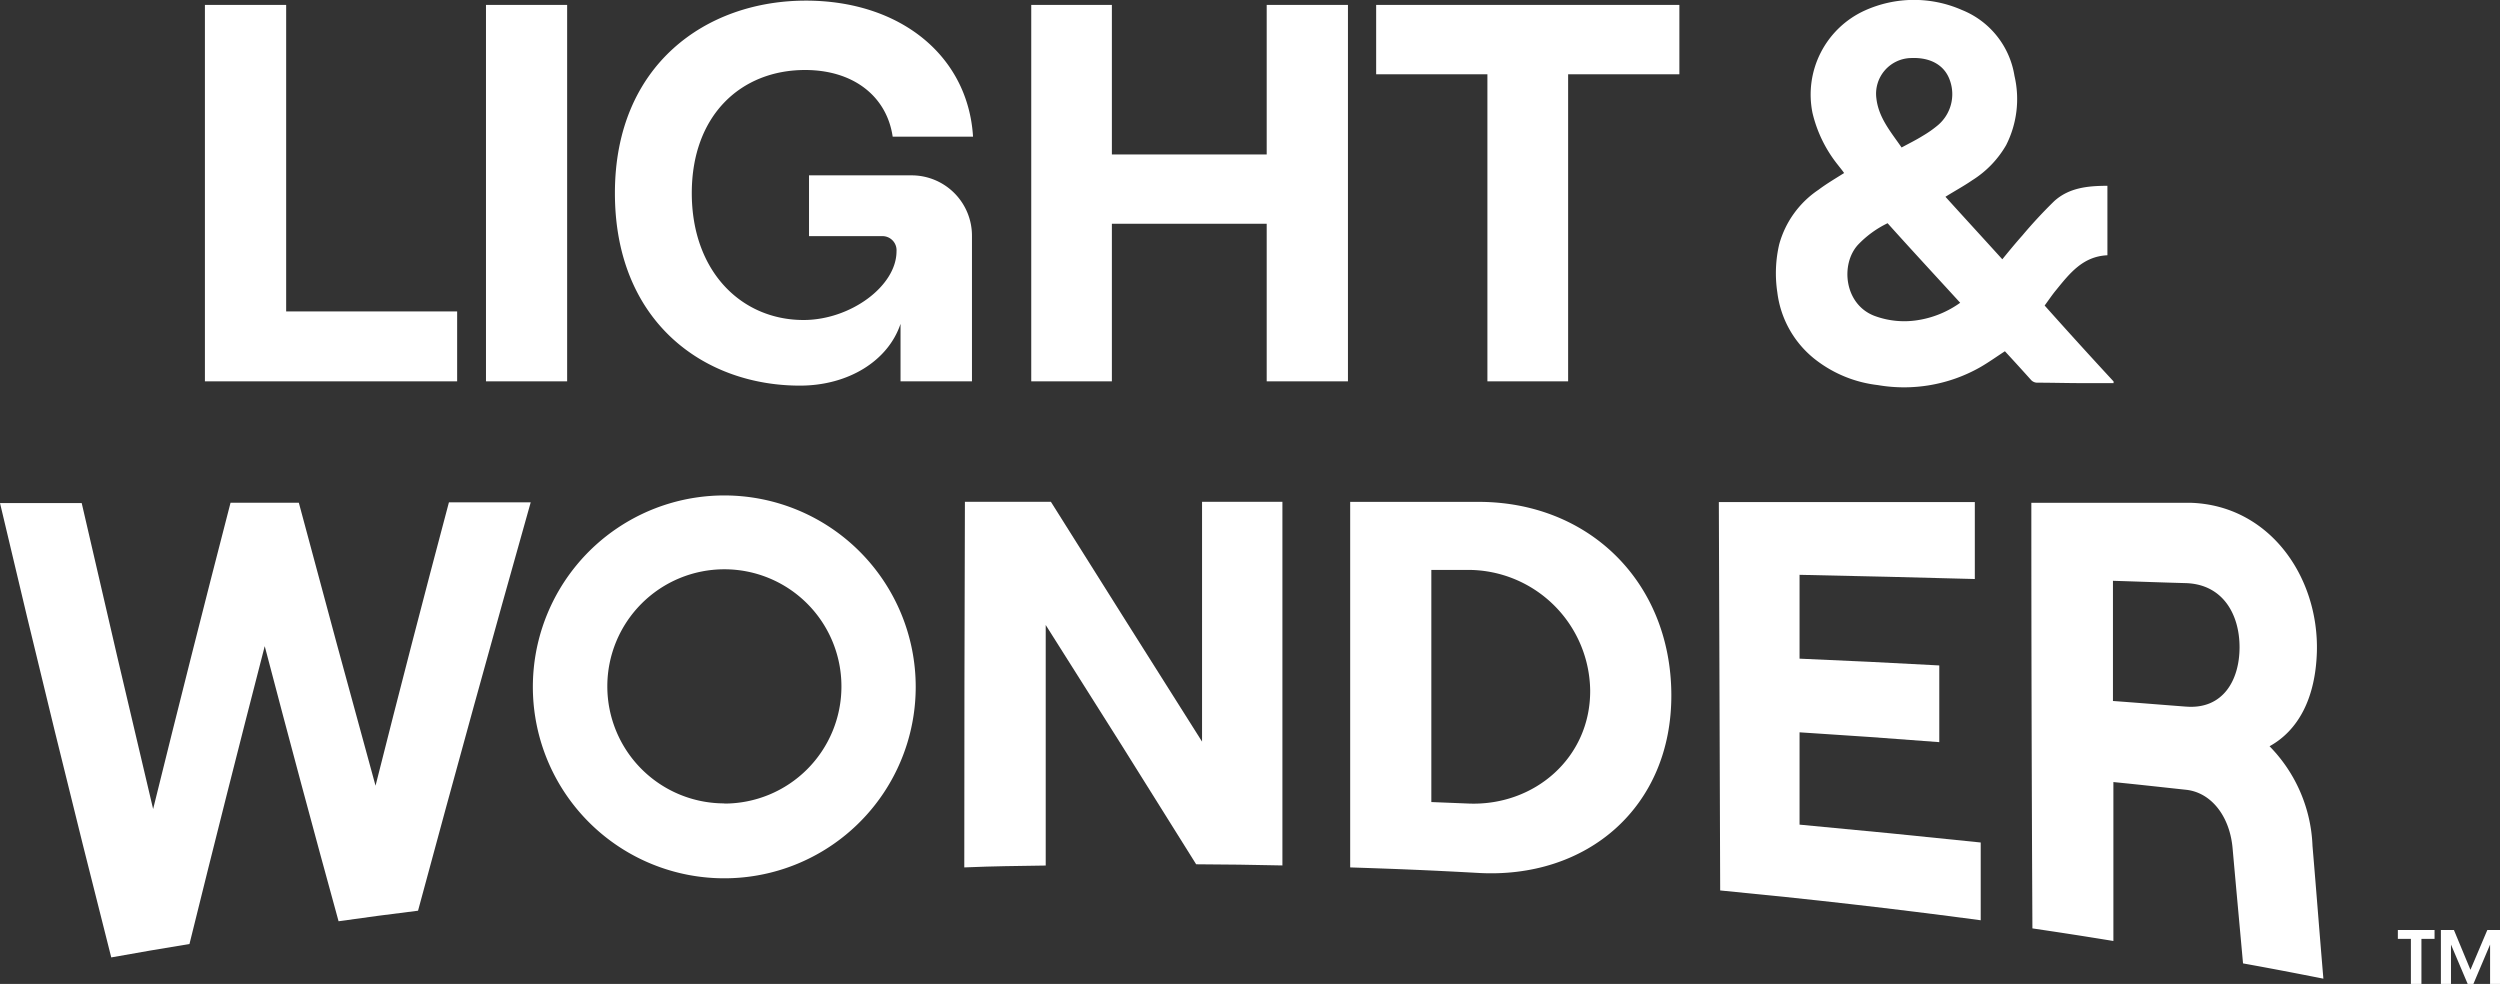
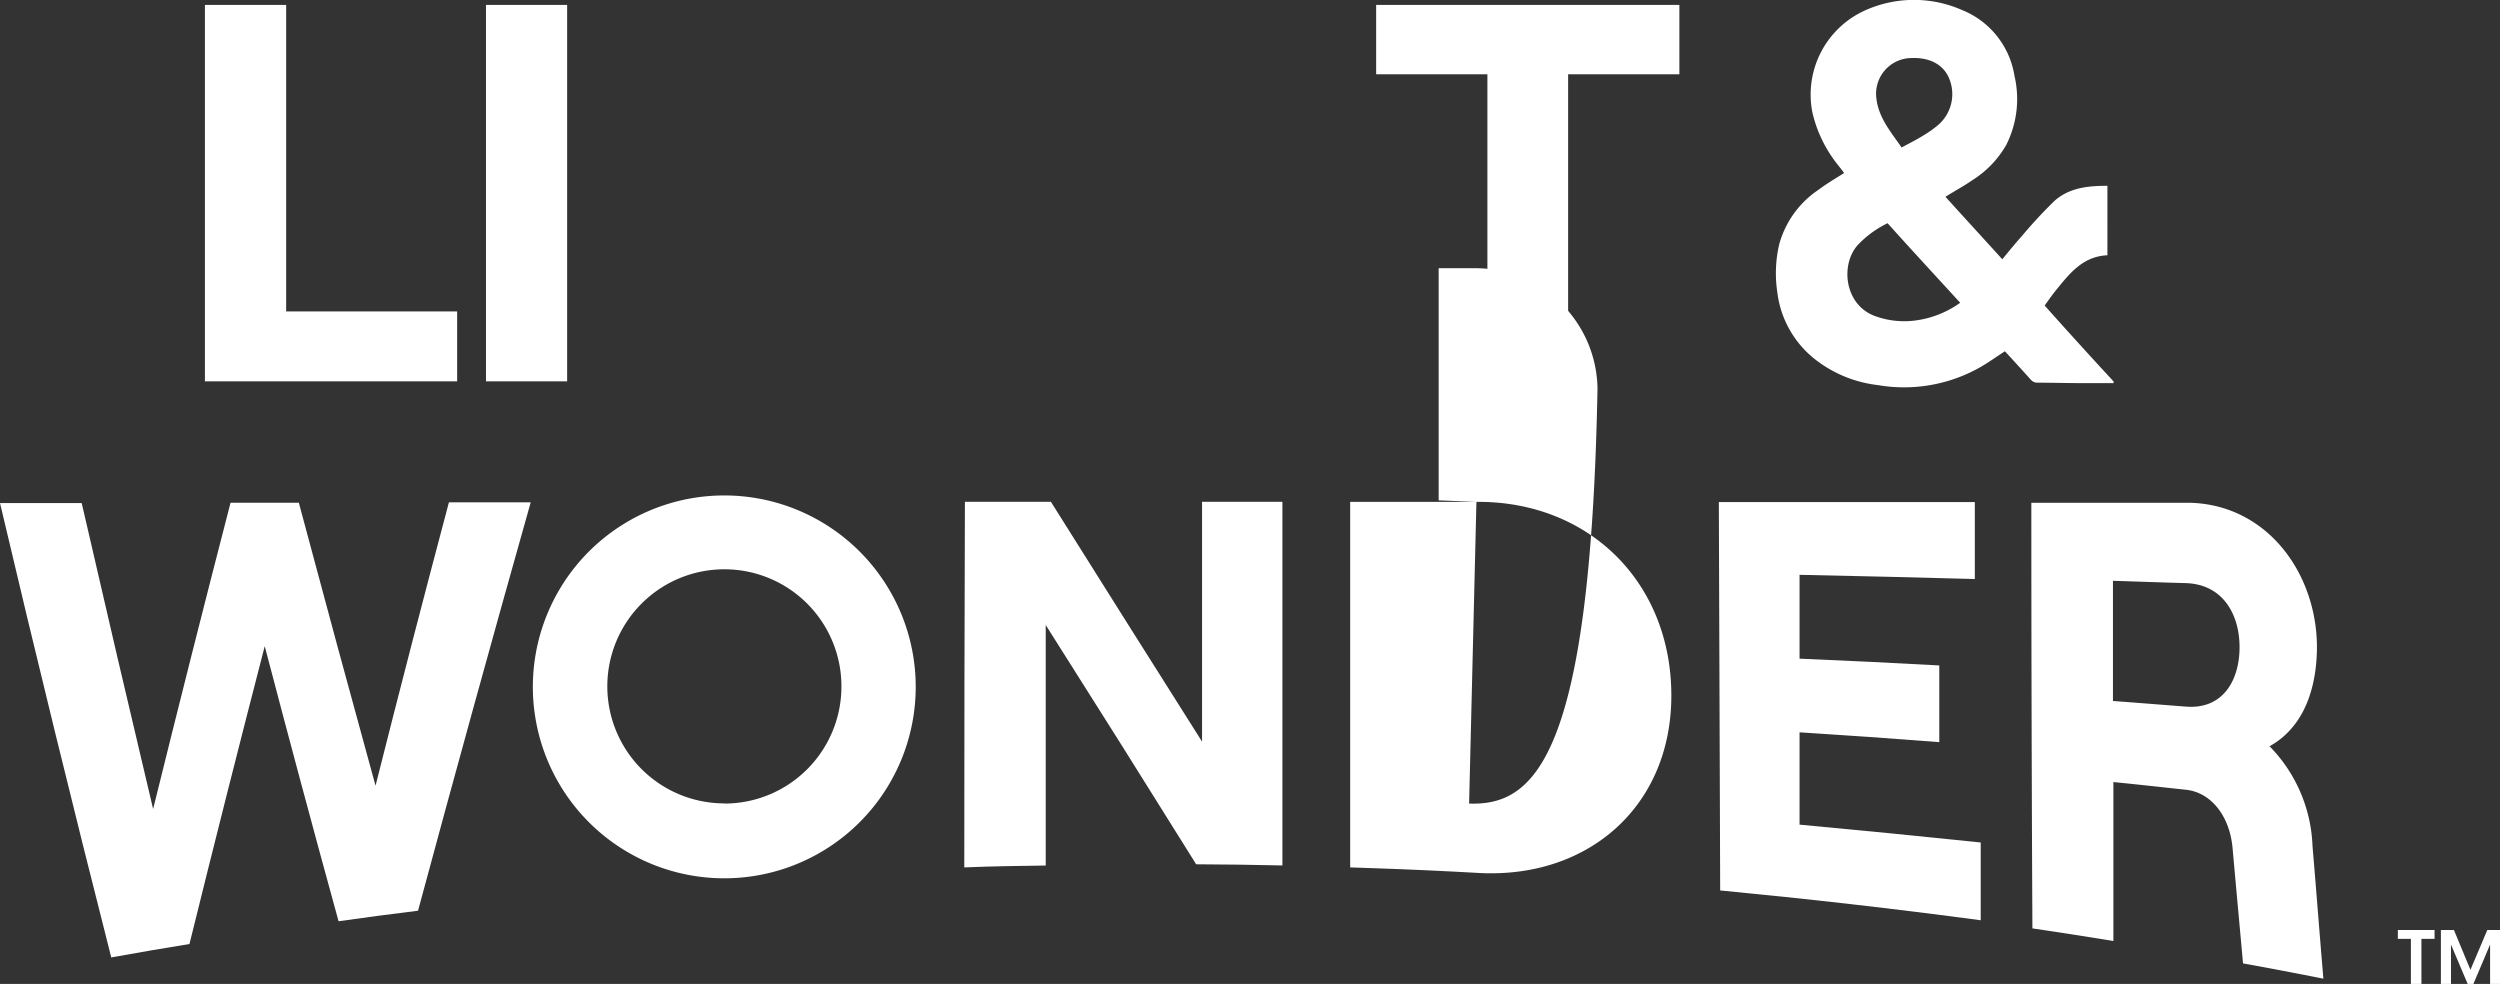
<svg xmlns="http://www.w3.org/2000/svg" id="Layer_1" data-name="Layer 1" viewBox="0 0 280 110.2">
  <rect x="0" y="0" width="280" height="110.2" fill="#333333" stroke="none" />
  <path d="M81.13,55.49a21.44,21.44,0,1,0,21.43,21.43A21.44,21.44,0,0,0,81.13,55.49Zm0,34.49A13.11,13.11,0,1,1,94.24,76.87,13.11,13.11,0,0,1,81.13,90Z" fill="#fff" />
  <path d="M12.46,107.23Q6,81.83,0,56.34l9.15,0q3.94,17.16,8,34.27,4.24-17.18,8.67-34.3h7.65Q37.7,72.15,42.06,88q4-15.88,8.22-31.74h9.16Q53,79.08,46.82,102c-3.56.44-5.34.68-8.9,1.18Q33.69,87.8,29.65,72.37,25.35,89,21.22,105.73C17.71,106.3,16,106.6,12.46,107.23Z" fill="#fff" />
  <path d="M108,97.15q0-20.48.07-40.95h9.63q8.44,13.44,16.93,26.86V56.2h9q0,20.35,0,40.73c-3.87-.08-5.8-.11-9.66-.13Q125.61,83.38,117.12,70l0,26.94C113.47,97,111.66,97,108,97.15Z" fill="#fff" />
-   <path d="M165.36,56.21c-5.65,0-8.49,0-14.14,0q0,20.48,0,40.94c5.68.19,8.52.3,14.19.61,12.38.77,21.85-7.41,21.78-20S177.92,56.1,165.36,56.21ZM164.54,90l-4.23-.17c0-8.67,0-17.32,0-26,1.69,0,2.53,0,4.2,0a13.68,13.68,0,0,1,13.59,13.5C178.14,84.87,171.87,90.26,164.54,90Z" fill="#fff" />
+   <path d="M165.36,56.21c-5.65,0-8.49,0-14.14,0q0,20.48,0,40.94c5.68.19,8.52.3,14.19.61,12.38.77,21.85-7.41,21.78-20S177.92,56.1,165.36,56.21Zl-4.23-.17c0-8.67,0-17.32,0-26,1.69,0,2.53,0,4.2,0a13.68,13.68,0,0,1,13.59,13.5C178.14,84.87,171.87,90.26,164.54,90Z" fill="#fff" />
  <path d="M192.66,99.73l-.15-43.5,28.67,0c0,3.45,0,5.17,0,8.62q-9.83-.27-19.63-.47c0,3.76,0,5.64,0,9.39,6.26.27,9.39.42,15.65.76,0,3.43,0,5.15,0,8.59-6.26-.48-9.39-.7-15.65-1.1,0,4.13,0,6.2,0,10.34q10.16.94,20.29,2c0,3.48,0,5.23,0,8.71C212.24,101.78,202.46,100.67,192.66,99.73Z" fill="#fff" />
  <path d="M259,94.74a16.83,16.83,0,0,0-4.81-11.16c3.24-1.79,5.14-5.4,5.3-10.55.24-8.42-5.32-16.49-14.23-16.72l-17.75,0q0,23.85.12,47.67c3.63.54,5.44.82,9.07,1.41,0-5.93,0-11.86,0-17.8,3.29.33,4.93.52,8.19.87,2.81.33,4.85,3,5.16,6.54.46,5.14.7,7.72,1.17,12.9,3.59.65,5.39,1,9,1.71C259.71,103.6,259.5,100.65,259,94.74Zm-14.19-15.6c-3.26-.25-4.9-.39-8.16-.63,0-5.39,0-8.06,0-13.46,3.28.1,4.92.17,8.18.26,4.15.14,6,3.52,6,7.18S249,79.47,244.84,79.14Z" fill="#fff" />
  <polygon points="22.95 42.71 22.95 0.55 32.05 0.55 32.05 34.88 51.2 34.88 51.2 42.71 22.95 42.71" fill="#fff" />
  <rect x="54.43" y="0.55" width="9.09" height="42.16" fill="#fff" />
-   <path d="M68.87,21.63C68.87,7.24,79.11.07,90.25.07c10.6,0,18.18,6.2,18.73,15.24h-9c-.66-4.52-4.39-7.47-9.81-7.47C83,7.84,77.48,12.9,77.48,21.63S83,35.84,90,35.84c5.24,0,10.41-3.79,10.41-7.7a1.58,1.58,0,0,0-1.68-1.69H90.61V19.64h11.44a6.76,6.76,0,0,1,6.81,6.81V42.71h-8V36.27c-1.39,4.15-5.85,6.92-11.27,6.92C78.8,43.19,68.87,36,68.87,21.63Z" fill="#fff" />
-   <polygon points="141.87 0.55 150.97 0.55 150.97 42.71 141.87 42.71 141.87 25.06 124.53 25.06 124.53 42.71 115.5 42.71 115.5 0.55 124.53 0.55 124.53 17.3 141.87 17.3 141.87 0.55" fill="#fff" />
  <polygon points="166.59 42.71 166.59 8.32 154.13 8.32 154.13 0.55 188.09 0.55 188.09 8.32 175.63 8.32 175.63 42.71 166.59 42.71" fill="#fff" />
  <path d="M229,34.22c.45-.61.84-1.2,1.29-1.74,1.52-1.87,3-3.77,5.74-3.89V20.81c-2.18,0-4.29.21-5.95,1.71a52.69,52.69,0,0,0-3.59,3.87c-.75.84-1.48,1.73-2.23,2.65-2.15-2.37-4.26-4.67-6.37-7,1-.63,2.06-1.2,3-1.85a11.28,11.28,0,0,0,3.8-3.94,11.41,11.41,0,0,0,.93-7.76,9.56,9.56,0,0,0-5.88-7.37,13.35,13.35,0,0,0-10.93.08A10.34,10.34,0,0,0,203,12.65a14.7,14.7,0,0,0,2.86,5.84c.23.3.47.58.68.89-1,.63-2,1.22-2.86,1.87a10.79,10.79,0,0,0-4.41,6.12,14.28,14.28,0,0,0-.21,5.37,11.29,11.29,0,0,0,4.26,7.53,14,14,0,0,0,7,2.86,17.26,17.26,0,0,0,11.46-2c.94-.54,1.83-1.18,2.77-1.79,1,1.08,2,2.18,2.95,3.24a.94.94,0,0,0,.64.28c1.68,0,3.37.05,5.06.05h3.52c0-.05,0-.12,0-.19C234.13,39.92,231.55,37.08,229,34.22ZM214.06,6.5c2.18-.09,3.75.82,4.33,2.51a4.56,4.56,0,0,1-1.33,5,12.36,12.36,0,0,1-1.74,1.22c-.75.47-1.52.84-2.34,1.29-1.2-1.74-2.56-3.31-2.82-5.46A4,4,0,0,1,214.06,6.5Zm1,29.31a9.59,9.59,0,0,1-5.14-.44c-3.38-1.31-3.8-5.79-1.83-7.95A11.45,11.45,0,0,1,211.41,25c2.69,3,5.39,5.91,8.13,8.91A11.1,11.1,0,0,1,215.07,35.81Z" fill="#fff" />
  <polygon points="270.02 105.15 268.56 105.15 268.56 104.16 272.67 104.16 272.67 105.15 271.2 105.15 271.2 110.2 270.02 110.2 270.02 105.15" fill="#fff" />
  <polygon points="273.38 104.16 274.84 104.16 276.69 108.62 278.58 104.16 280 104.16 280 110.2 278.89 110.2 278.89 105.79 277.02 110.2 276.38 110.2 274.51 105.79 274.51 110.2 273.38 110.2 273.38 104.16" fill="#fff" />
</svg>